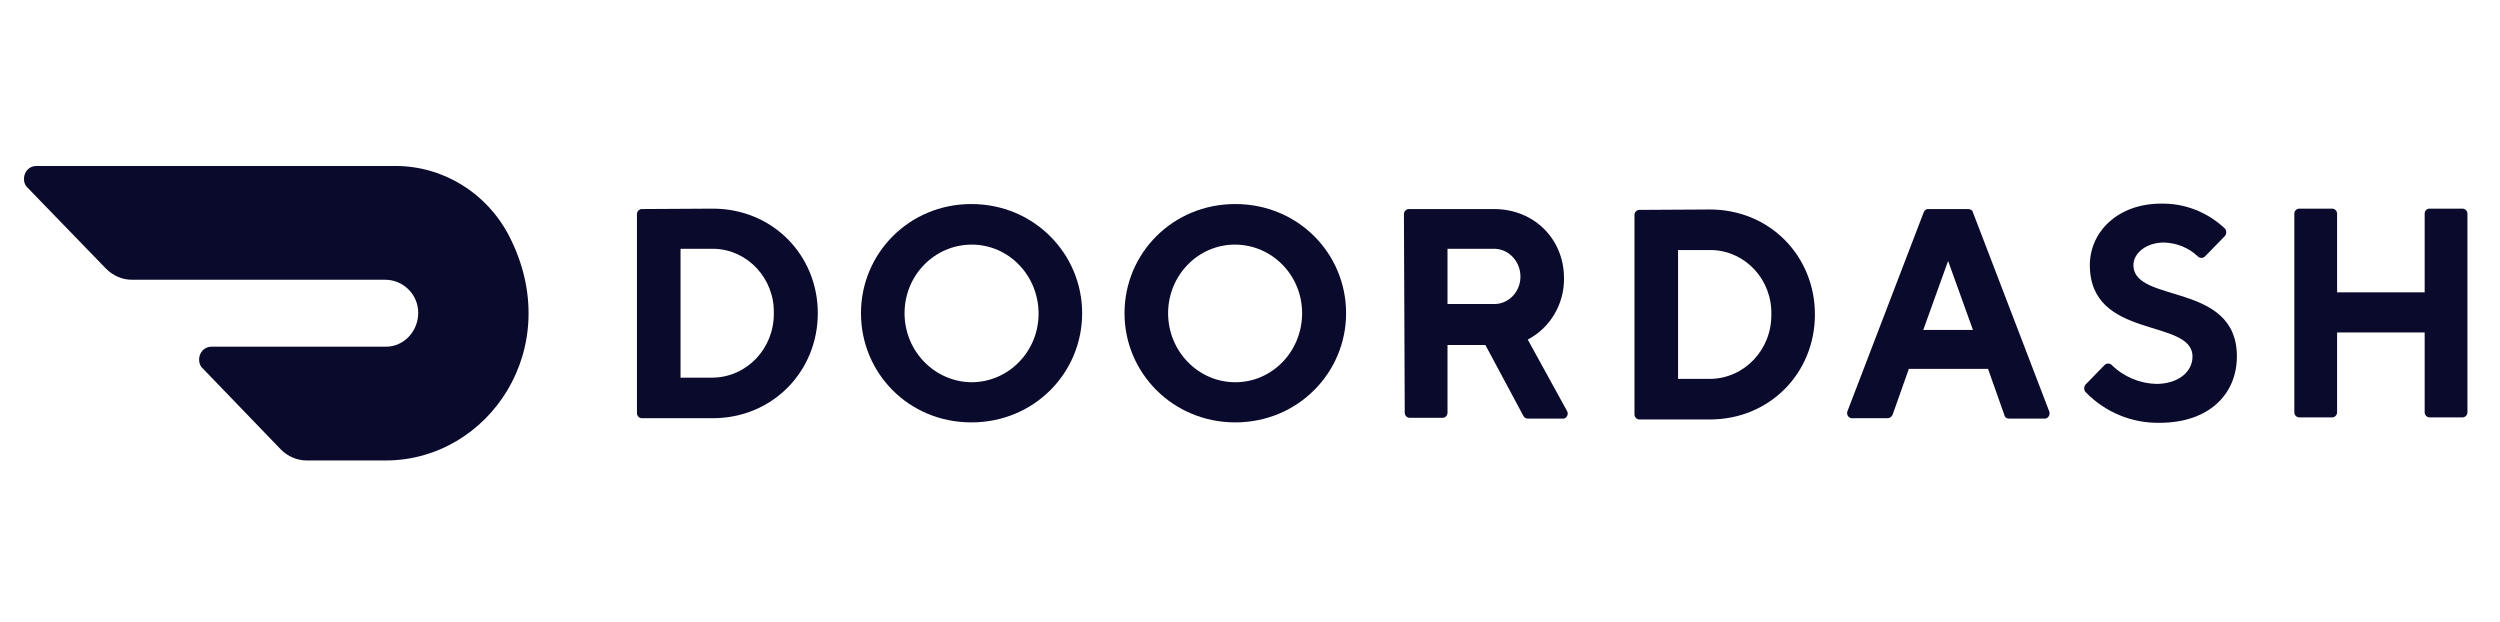
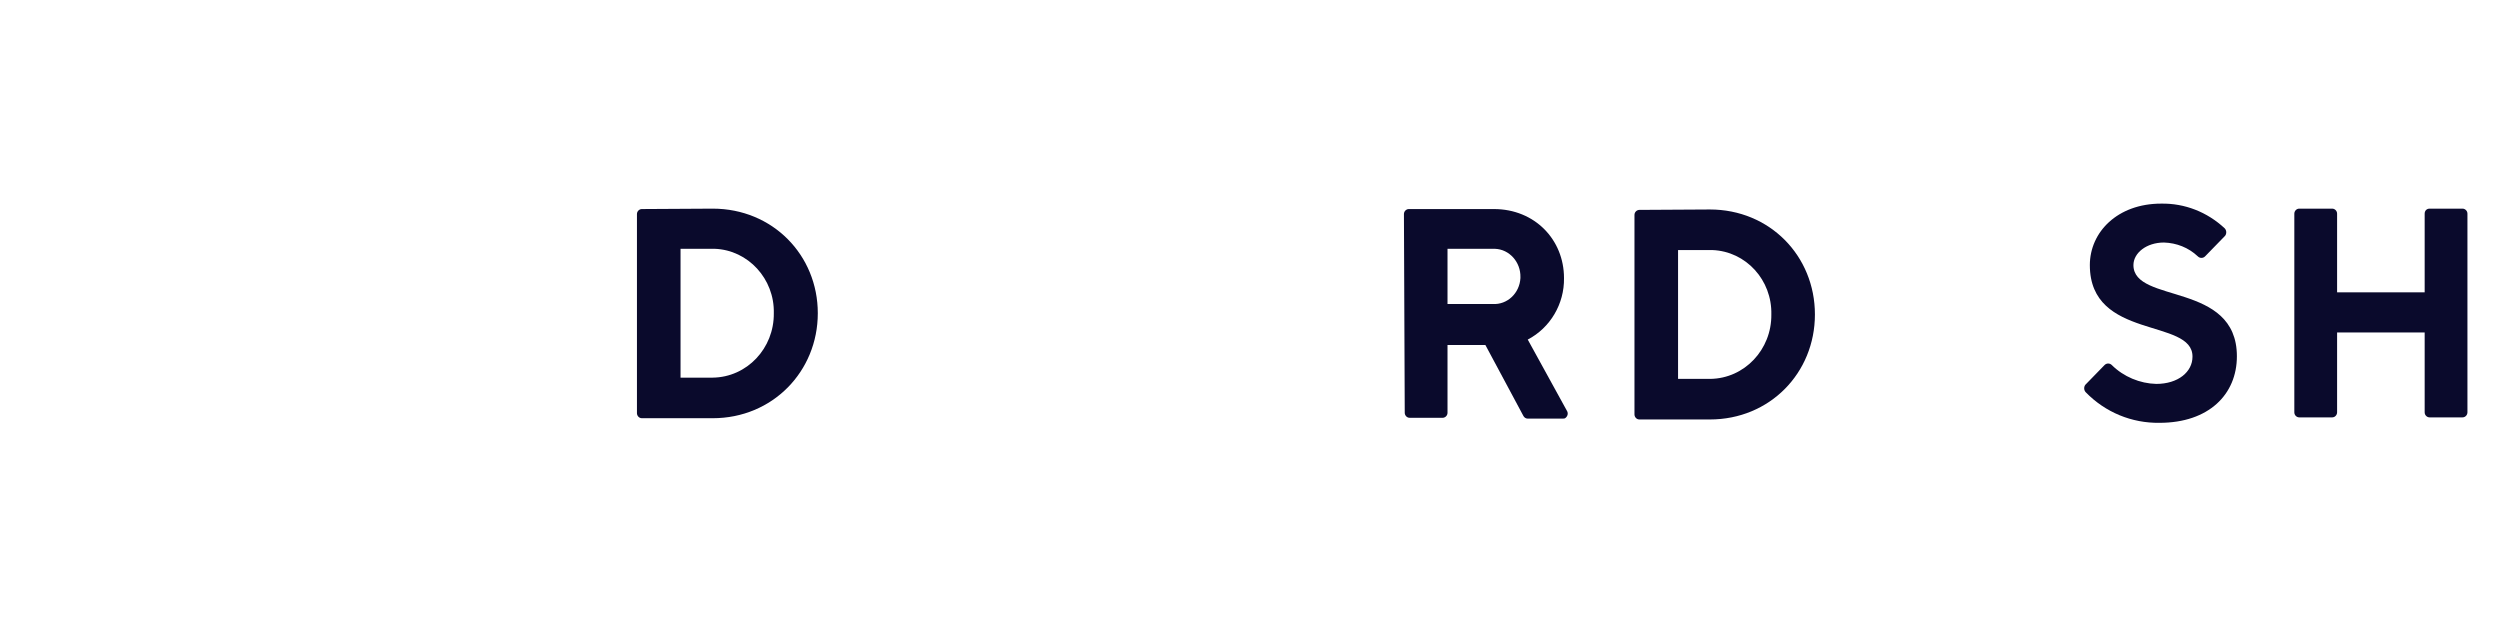
<svg xmlns="http://www.w3.org/2000/svg" width="241" height="60" viewBox="0 0 241 60" fill="none">
-   <path d="M49.073 22.734C46.914 18.581 42.712 16 38.118 16H3.487C2.819 16 2.309 16.565 2.309 17.25C2.309 17.573 2.426 17.895 2.662 18.097L10.201 25.88C10.868 26.565 11.771 26.968 12.714 26.968H37.137C38.864 26.968 40.317 28.38 40.317 30.154C40.317 31.928 38.943 33.42 37.215 33.42H20.371C19.703 33.42 19.193 33.985 19.193 34.671C19.193 34.993 19.31 35.316 19.546 35.517L27.046 43.3C27.713 43.986 28.616 44.389 29.559 44.389H37.176C47.11 44.389 54.61 33.501 49.073 22.734Z" fill="#0A0A2C" />
  <path d="M65.604 23.984V36.404H68.706C72.004 36.364 74.635 33.581 74.595 30.194C74.674 26.887 72.122 24.105 68.902 23.984C68.823 23.984 68.784 23.984 68.706 23.984H65.604ZM68.706 20.113C74.478 20.113 78.836 24.589 78.836 30.194C78.836 35.799 74.478 40.316 68.706 40.316H61.873C61.599 40.316 61.402 40.074 61.402 39.832V20.637C61.402 20.355 61.638 20.153 61.873 20.153L68.706 20.113Z" fill="#0A0A2C" />
-   <path d="M93.639 36.848C97.212 36.848 100.118 33.904 100.118 30.235C100.118 26.565 97.251 23.581 93.678 23.581C90.105 23.581 87.199 26.525 87.199 30.194C87.199 33.864 90.105 36.808 93.639 36.848ZM93.639 19.669C99.686 19.669 104.319 24.468 104.319 30.194C104.319 35.961 99.686 40.719 93.639 40.719C87.592 40.719 82.998 35.961 82.998 30.194C82.998 24.428 87.631 19.669 93.639 19.669Z" fill="#0A0A2C" />
-   <path d="M119.083 36.848C122.657 36.848 125.523 33.864 125.523 30.194C125.523 26.525 122.617 23.581 119.044 23.581C115.471 23.581 112.605 26.565 112.605 30.194C112.605 33.864 115.51 36.848 119.083 36.848ZM119.083 19.669C125.13 19.669 129.764 24.428 129.764 30.194C129.764 35.961 125.091 40.719 119.083 40.719C113.076 40.719 108.403 35.961 108.403 30.194C108.403 24.428 113.037 19.669 119.083 19.669Z" fill="#0A0A2C" />
  <path d="M143.899 23.984H139.54V29.307H143.899C145.312 29.388 146.49 28.259 146.569 26.807C146.569 26.767 146.569 26.726 146.569 26.726C146.608 25.275 145.509 24.024 144.095 23.984C144.016 23.984 143.938 23.984 143.899 23.984ZM135.339 20.637C135.339 20.355 135.574 20.153 135.81 20.153H144.016C147.943 20.153 150.77 23.097 150.77 26.807C150.809 29.307 149.435 31.606 147.275 32.735L151.045 39.59C151.202 39.832 151.123 40.114 150.927 40.276C150.849 40.356 150.731 40.356 150.613 40.356H147.275C147.079 40.356 146.922 40.235 146.844 40.074L143.192 33.259H139.54V39.792C139.54 40.074 139.305 40.276 139.069 40.276H135.889C135.614 40.276 135.417 40.034 135.417 39.792L135.339 20.637Z" fill="#0A0A2C" />
  <path d="M161.765 24.105V36.525H164.867C168.165 36.485 170.796 33.703 170.757 30.315C170.835 27.009 168.322 24.226 165.063 24.105C164.985 24.105 164.906 24.105 164.867 24.105H161.765ZM164.828 20.194C170.6 20.194 174.958 24.67 174.958 30.315C174.958 35.961 170.6 40.437 164.828 40.437H158.035C157.76 40.437 157.563 40.195 157.563 39.953V20.718C157.563 20.436 157.799 20.234 158.035 20.234L164.828 20.194Z" fill="#0A0A2C" />
-   <path d="M187.797 25.154L185.402 31.807H190.193L187.797 25.154ZM184.028 35.517L182.457 39.953C182.379 40.154 182.182 40.316 181.986 40.316H178.609C178.334 40.356 178.099 40.154 178.06 39.872C178.06 39.792 178.06 39.711 178.099 39.63L185.441 20.476C185.52 20.274 185.716 20.113 185.913 20.153H189.721C189.957 20.153 190.153 20.274 190.193 20.476L197.535 39.63C197.653 39.872 197.535 40.195 197.3 40.316C197.221 40.356 197.142 40.356 197.064 40.356H193.687C193.452 40.356 193.255 40.235 193.216 39.993L191.645 35.557H184.028V35.517Z" fill="#0A0A2C" />
  <path d="M201.461 25.557C201.461 22.371 204.131 19.629 208.333 19.629C210.61 19.589 212.77 20.436 214.458 22.008C214.654 22.21 214.654 22.532 214.497 22.734C214.497 22.734 214.497 22.734 214.458 22.774L212.573 24.71C212.377 24.912 212.063 24.912 211.866 24.71C210.963 23.863 209.825 23.42 208.607 23.379C206.919 23.379 205.663 24.387 205.663 25.557C205.663 29.307 215.636 27.13 215.636 34.348C215.636 38.017 212.927 40.76 208.176 40.76C205.506 40.8 202.953 39.751 201.069 37.816C200.872 37.614 200.872 37.291 201.029 37.09C201.029 37.09 201.029 37.09 201.069 37.05L202.875 35.195C203.071 34.993 203.385 34.993 203.582 35.195C204.72 36.324 206.291 36.969 207.861 37.009C209.982 37.009 211.356 35.84 211.356 34.388C211.395 30.638 201.461 32.815 201.461 25.557Z" fill="#0A0A2C" />
  <path d="M233.738 20.597V28.178H225.296V20.597C225.296 20.314 225.06 20.113 224.825 20.113H221.644C221.369 20.113 221.173 20.355 221.173 20.597V39.751C221.173 40.033 221.408 40.235 221.644 40.235H224.825C225.099 40.235 225.296 39.993 225.296 39.751V32.049H233.738V39.751C233.738 40.033 233.973 40.235 234.209 40.235H237.389C237.664 40.235 237.861 39.993 237.861 39.751V20.597C237.861 20.314 237.625 20.113 237.389 20.113H234.209C233.934 20.113 233.738 20.314 233.738 20.597Z" fill="#0A0A2C" />
</svg>